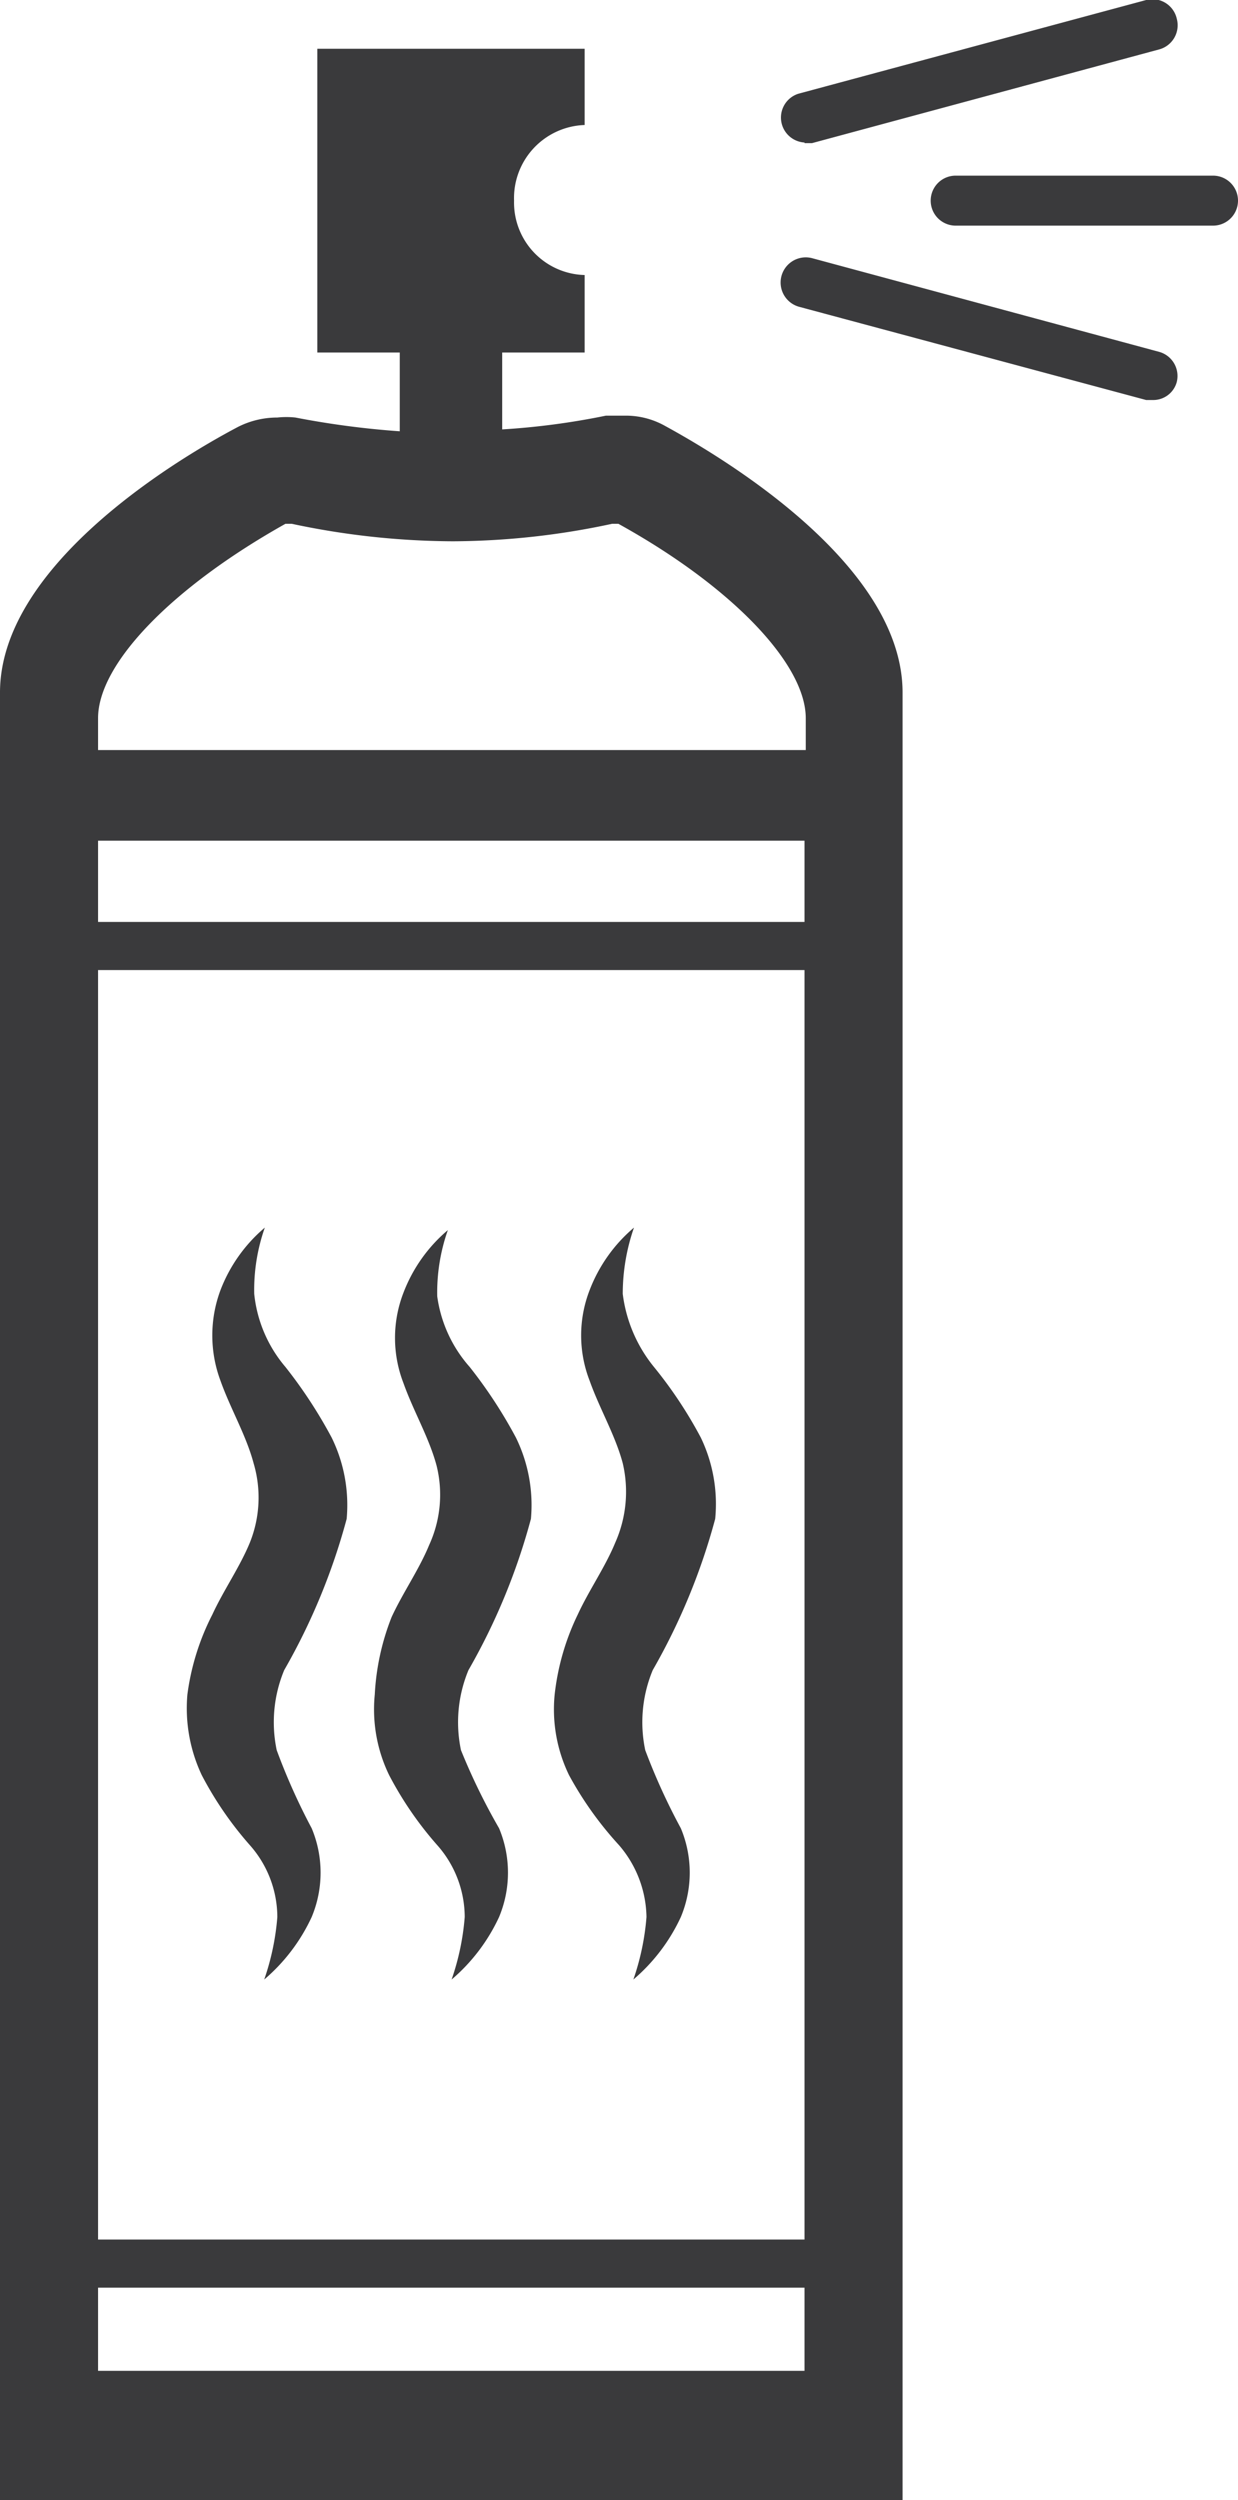
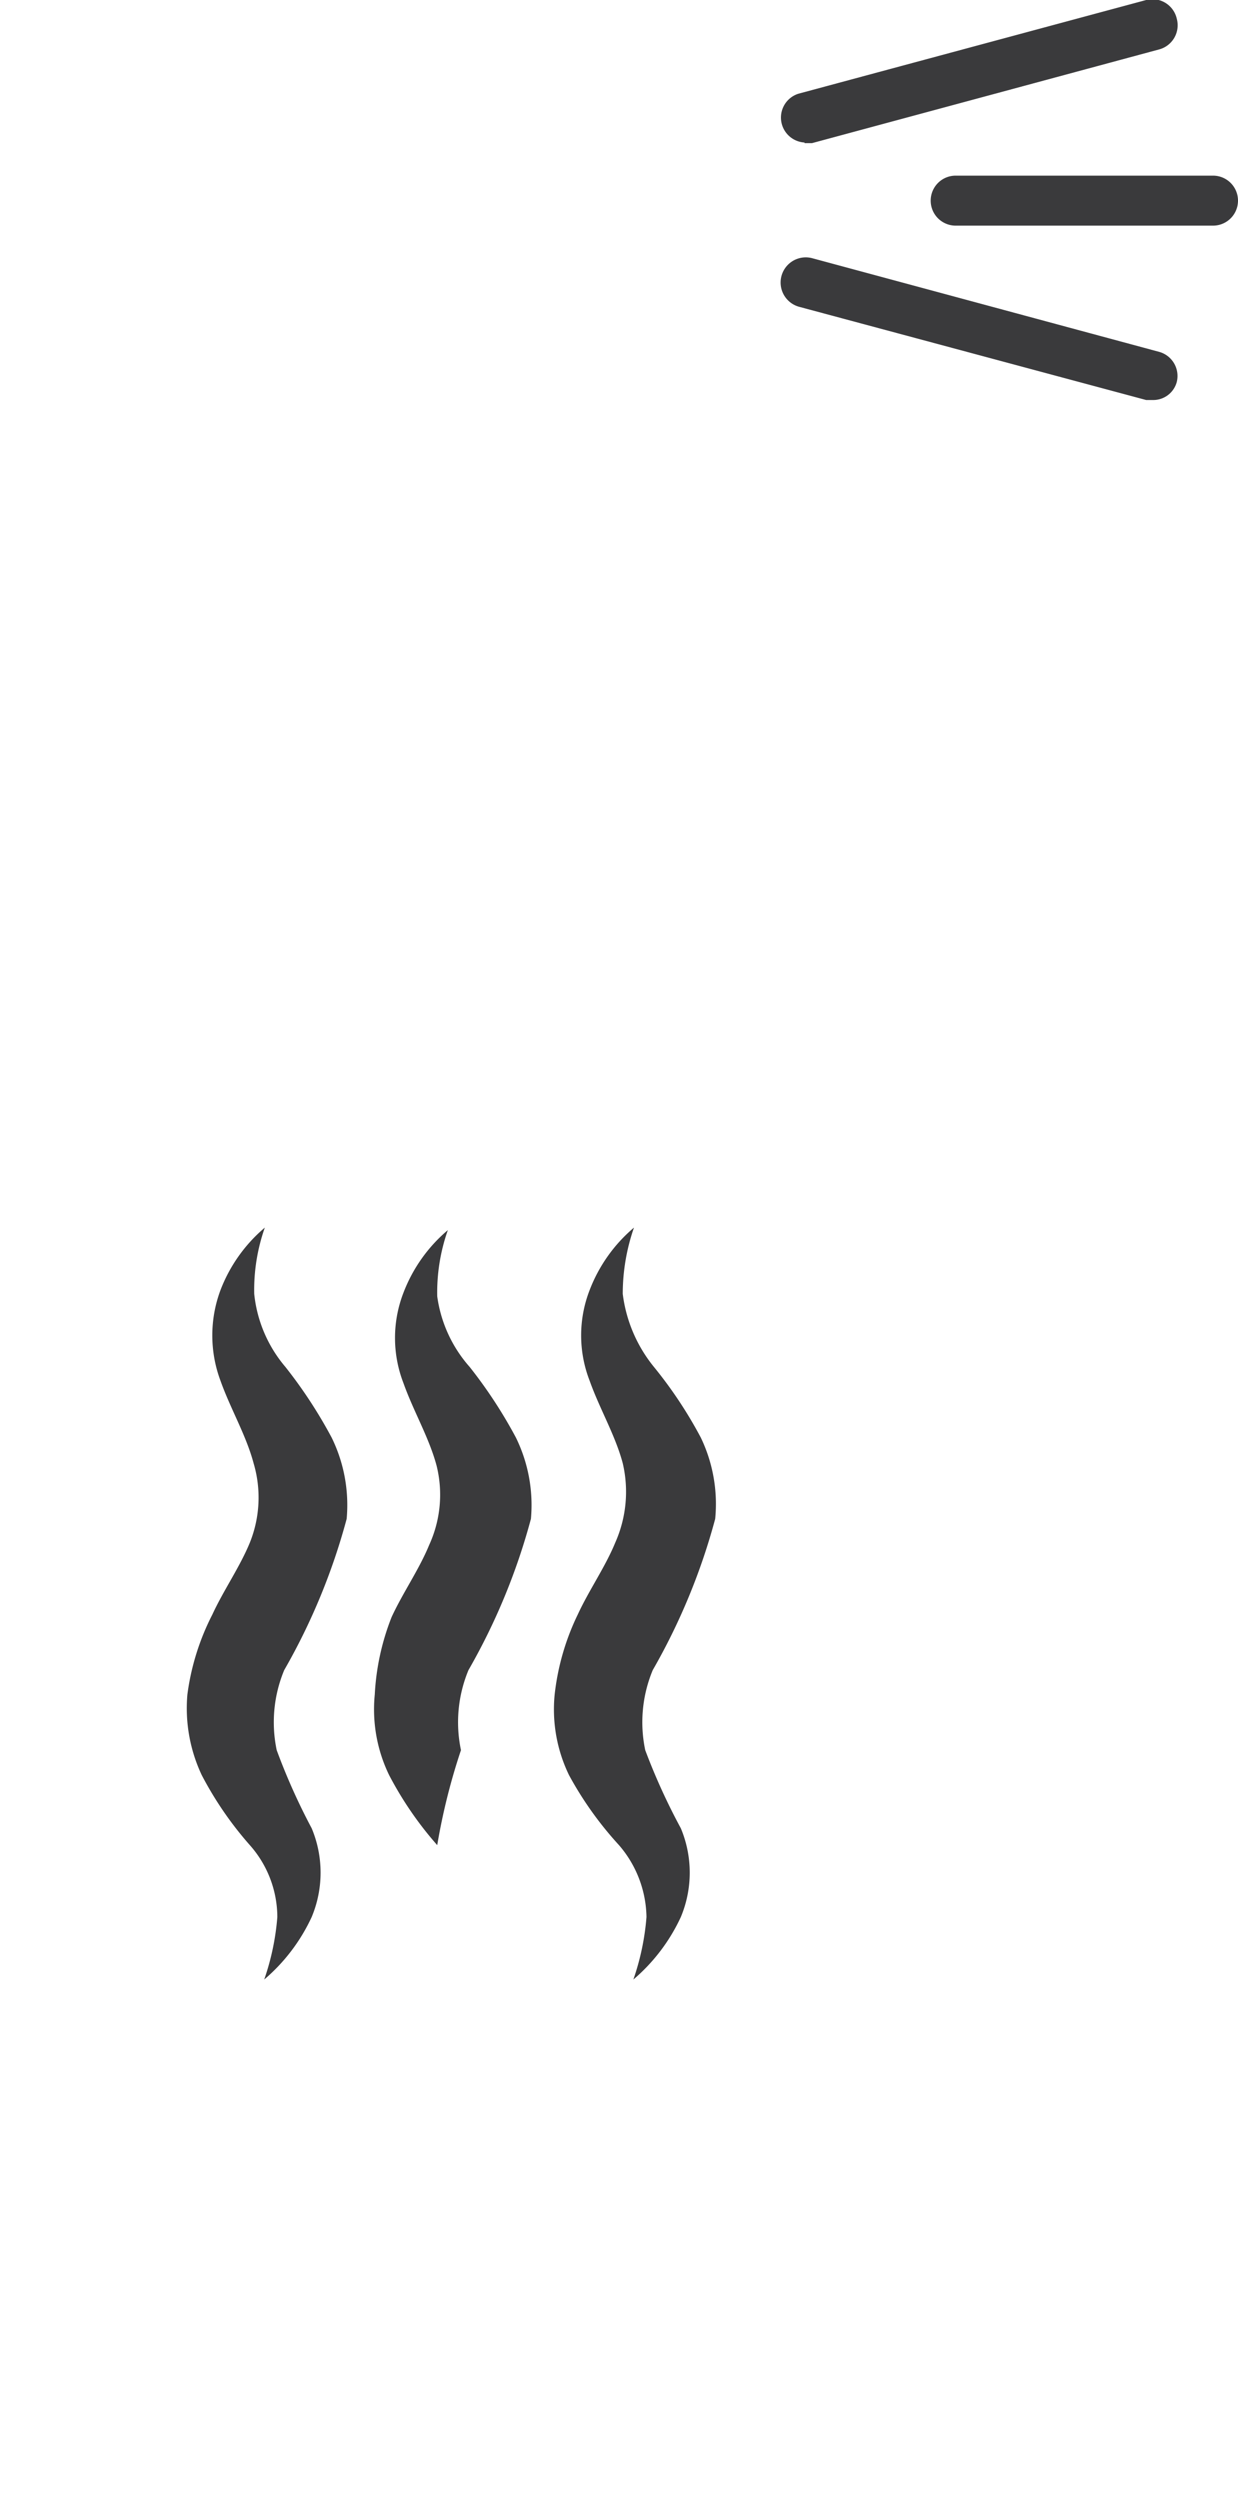
<svg xmlns="http://www.w3.org/2000/svg" viewBox="0 0 19.82 40">
  <defs>
    <style>.cls-1{fill:#3a3a3c}</style>
  </defs>
  <g id="Layer_2" data-name="Layer 2">
    <g id="Icons">
      <g id="Musty_Foul_Order" data-name="Musty/Foul Order">
-         <path class="cls-1" d="M10.64 6.81a1.28 1.28 0 0 0-.64-.16h-.3a11.8 11.8 0 0 1-1.66.22V5.64h1.32V4.4a1.16 1.16 0 0 1-1.13-1.19A1.17 1.17 0 0 1 9.36 2V.78H5.08v4.86H6.4V6.9a13.9 13.9 0 0 1-1.67-.22 1.36 1.36 0 0 0-.29 0 1.39 1.39 0 0 0-.63.15C2.71 7.41 0 9.09 0 11.08V40h14.45V11.08c0-1.99-2.71-3.67-3.81-4.27zm2.24 7.94H1.57v-1.3h11.31zm0 23.18H1.57V36.6h11.31zm0-2.1H1.57V15.52h11.31zM1.57 12v-.51c0-.87 1.18-2.09 3-3.11h.1a12.58 12.58 0 0 0 2.58.28 12.29 12.29 0 0 0 2.55-.28h.1c1.81 1 3 2.24 3 3.11V12z" />
-         <path class="cls-1" d="M9.91 29.52a1.8 1.8 0 0 1 .44 1.15 4 4 0 0 1-.21 1 2.93 2.93 0 0 0 .76-1 1.84 1.84 0 0 0 0-1.42 10 10 0 0 1-.57-1.25 2.17 2.17 0 0 1 .12-1.28 10.11 10.11 0 0 0 1-2.42 2.45 2.45 0 0 0-.23-1.3 6.92 6.92 0 0 0-.75-1.13 2.3 2.3 0 0 1-.5-1.17 3.23 3.23 0 0 1 .18-1.06 2.46 2.46 0 0 0-.71 1 2 2 0 0 0 0 1.45c.16.45.41.87.53 1.32a2 2 0 0 1-.12 1.27c-.16.39-.42.76-.6 1.15a3.91 3.91 0 0 0-.37 1.28 2.41 2.41 0 0 0 .23 1.29 5.63 5.63 0 0 0 .8 1.12zm-2.91 0a1.74 1.74 0 0 1 .44 1.15 4 4 0 0 1-.21 1 2.93 2.93 0 0 0 .76-1 1.84 1.84 0 0 0 0-1.42A10 10 0 0 1 7.38 28a2.17 2.17 0 0 1 .12-1.28 10.11 10.11 0 0 0 1-2.42 2.45 2.45 0 0 0-.24-1.3 7.57 7.57 0 0 0-.74-1.13A2.14 2.14 0 0 1 7 20.74a3 3 0 0 1 .17-1.06 2.46 2.46 0 0 0-.71 1 2 2 0 0 0 0 1.45c.16.45.41.87.53 1.32a1.93 1.93 0 0 1-.12 1.27c-.16.39-.42.76-.6 1.15A3.91 3.91 0 0 0 6 27.11a2.41 2.41 0 0 0 .23 1.29A5.63 5.63 0 0 0 7 29.52zM3.23 28.4A5.63 5.63 0 0 0 4 29.52a1.74 1.74 0 0 1 .44 1.15 4 4 0 0 1-.21 1 2.93 2.93 0 0 0 .76-1 1.84 1.84 0 0 0 0-1.42A10 10 0 0 1 4.43 28a2.17 2.17 0 0 1 .12-1.28 10.11 10.11 0 0 0 1-2.42 2.45 2.45 0 0 0-.24-1.3 7.57 7.57 0 0 0-.74-1.13 2.14 2.14 0 0 1-.5-1.17 3 3 0 0 1 .17-1.06 2.46 2.46 0 0 0-.71 1 2.07 2.07 0 0 0 0 1.45c.16.45.41.87.53 1.32A1.93 1.93 0 0 1 4 24.68c-.16.39-.42.76-.6 1.15a3.91 3.91 0 0 0-.4 1.28 2.51 2.51 0 0 0 .23 1.29zM18.56 5.63L13 4.13a.4.4 0 1 0-.2.78l5.55 1.49h.11a.39.39 0 0 0 .38-.29.4.4 0 0 0-.28-.48zm.86-2.82H15.3a.4.4 0 0 0 0 .8h4.12a.4.4 0 1 0 0-.8zm-6.54-.52H13l5.56-1.5a.4.4 0 0 0 .28-.49.4.4 0 0 0-.49-.3l-5.57 1.5a.4.4 0 0 0 .1.78z" />
+         <path class="cls-1" d="M9.91 29.52a1.8 1.8 0 0 1 .44 1.15 4 4 0 0 1-.21 1 2.93 2.93 0 0 0 .76-1 1.84 1.84 0 0 0 0-1.42 10 10 0 0 1-.57-1.25 2.17 2.17 0 0 1 .12-1.28 10.11 10.11 0 0 0 1-2.42 2.45 2.45 0 0 0-.23-1.3 6.92 6.92 0 0 0-.75-1.13 2.3 2.3 0 0 1-.5-1.17 3.23 3.23 0 0 1 .18-1.06 2.46 2.46 0 0 0-.71 1 2 2 0 0 0 0 1.45c.16.45.41.87.53 1.32a2 2 0 0 1-.12 1.27c-.16.39-.42.76-.6 1.15a3.91 3.91 0 0 0-.37 1.28 2.41 2.41 0 0 0 .23 1.29 5.63 5.63 0 0 0 .8 1.12zm-2.91 0A10 10 0 0 1 7.38 28a2.17 2.17 0 0 1 .12-1.28 10.11 10.11 0 0 0 1-2.42 2.45 2.45 0 0 0-.24-1.3 7.57 7.57 0 0 0-.74-1.13A2.14 2.14 0 0 1 7 20.74a3 3 0 0 1 .17-1.06 2.46 2.46 0 0 0-.71 1 2 2 0 0 0 0 1.45c.16.45.41.87.53 1.32a1.93 1.93 0 0 1-.12 1.27c-.16.39-.42.76-.6 1.15A3.91 3.91 0 0 0 6 27.11a2.41 2.41 0 0 0 .23 1.29A5.63 5.63 0 0 0 7 29.52zM3.23 28.4A5.63 5.63 0 0 0 4 29.52a1.74 1.74 0 0 1 .44 1.15 4 4 0 0 1-.21 1 2.93 2.93 0 0 0 .76-1 1.84 1.84 0 0 0 0-1.42A10 10 0 0 1 4.43 28a2.17 2.17 0 0 1 .12-1.28 10.11 10.11 0 0 0 1-2.42 2.45 2.45 0 0 0-.24-1.3 7.57 7.57 0 0 0-.74-1.13 2.14 2.14 0 0 1-.5-1.17 3 3 0 0 1 .17-1.06 2.46 2.46 0 0 0-.71 1 2.07 2.07 0 0 0 0 1.45c.16.45.41.87.53 1.32A1.93 1.93 0 0 1 4 24.68c-.16.39-.42.76-.6 1.15a3.91 3.91 0 0 0-.4 1.28 2.51 2.51 0 0 0 .23 1.29zM18.56 5.63L13 4.13a.4.4 0 1 0-.2.78l5.55 1.49h.11a.39.39 0 0 0 .38-.29.4.4 0 0 0-.28-.48zm.86-2.82H15.3a.4.4 0 0 0 0 .8h4.12a.4.4 0 1 0 0-.8zm-6.54-.52H13l5.56-1.5a.4.4 0 0 0 .28-.49.4.4 0 0 0-.49-.3l-5.57 1.5a.4.4 0 0 0 .1.78z" />
      </g>
    </g>
  </g>
</svg>